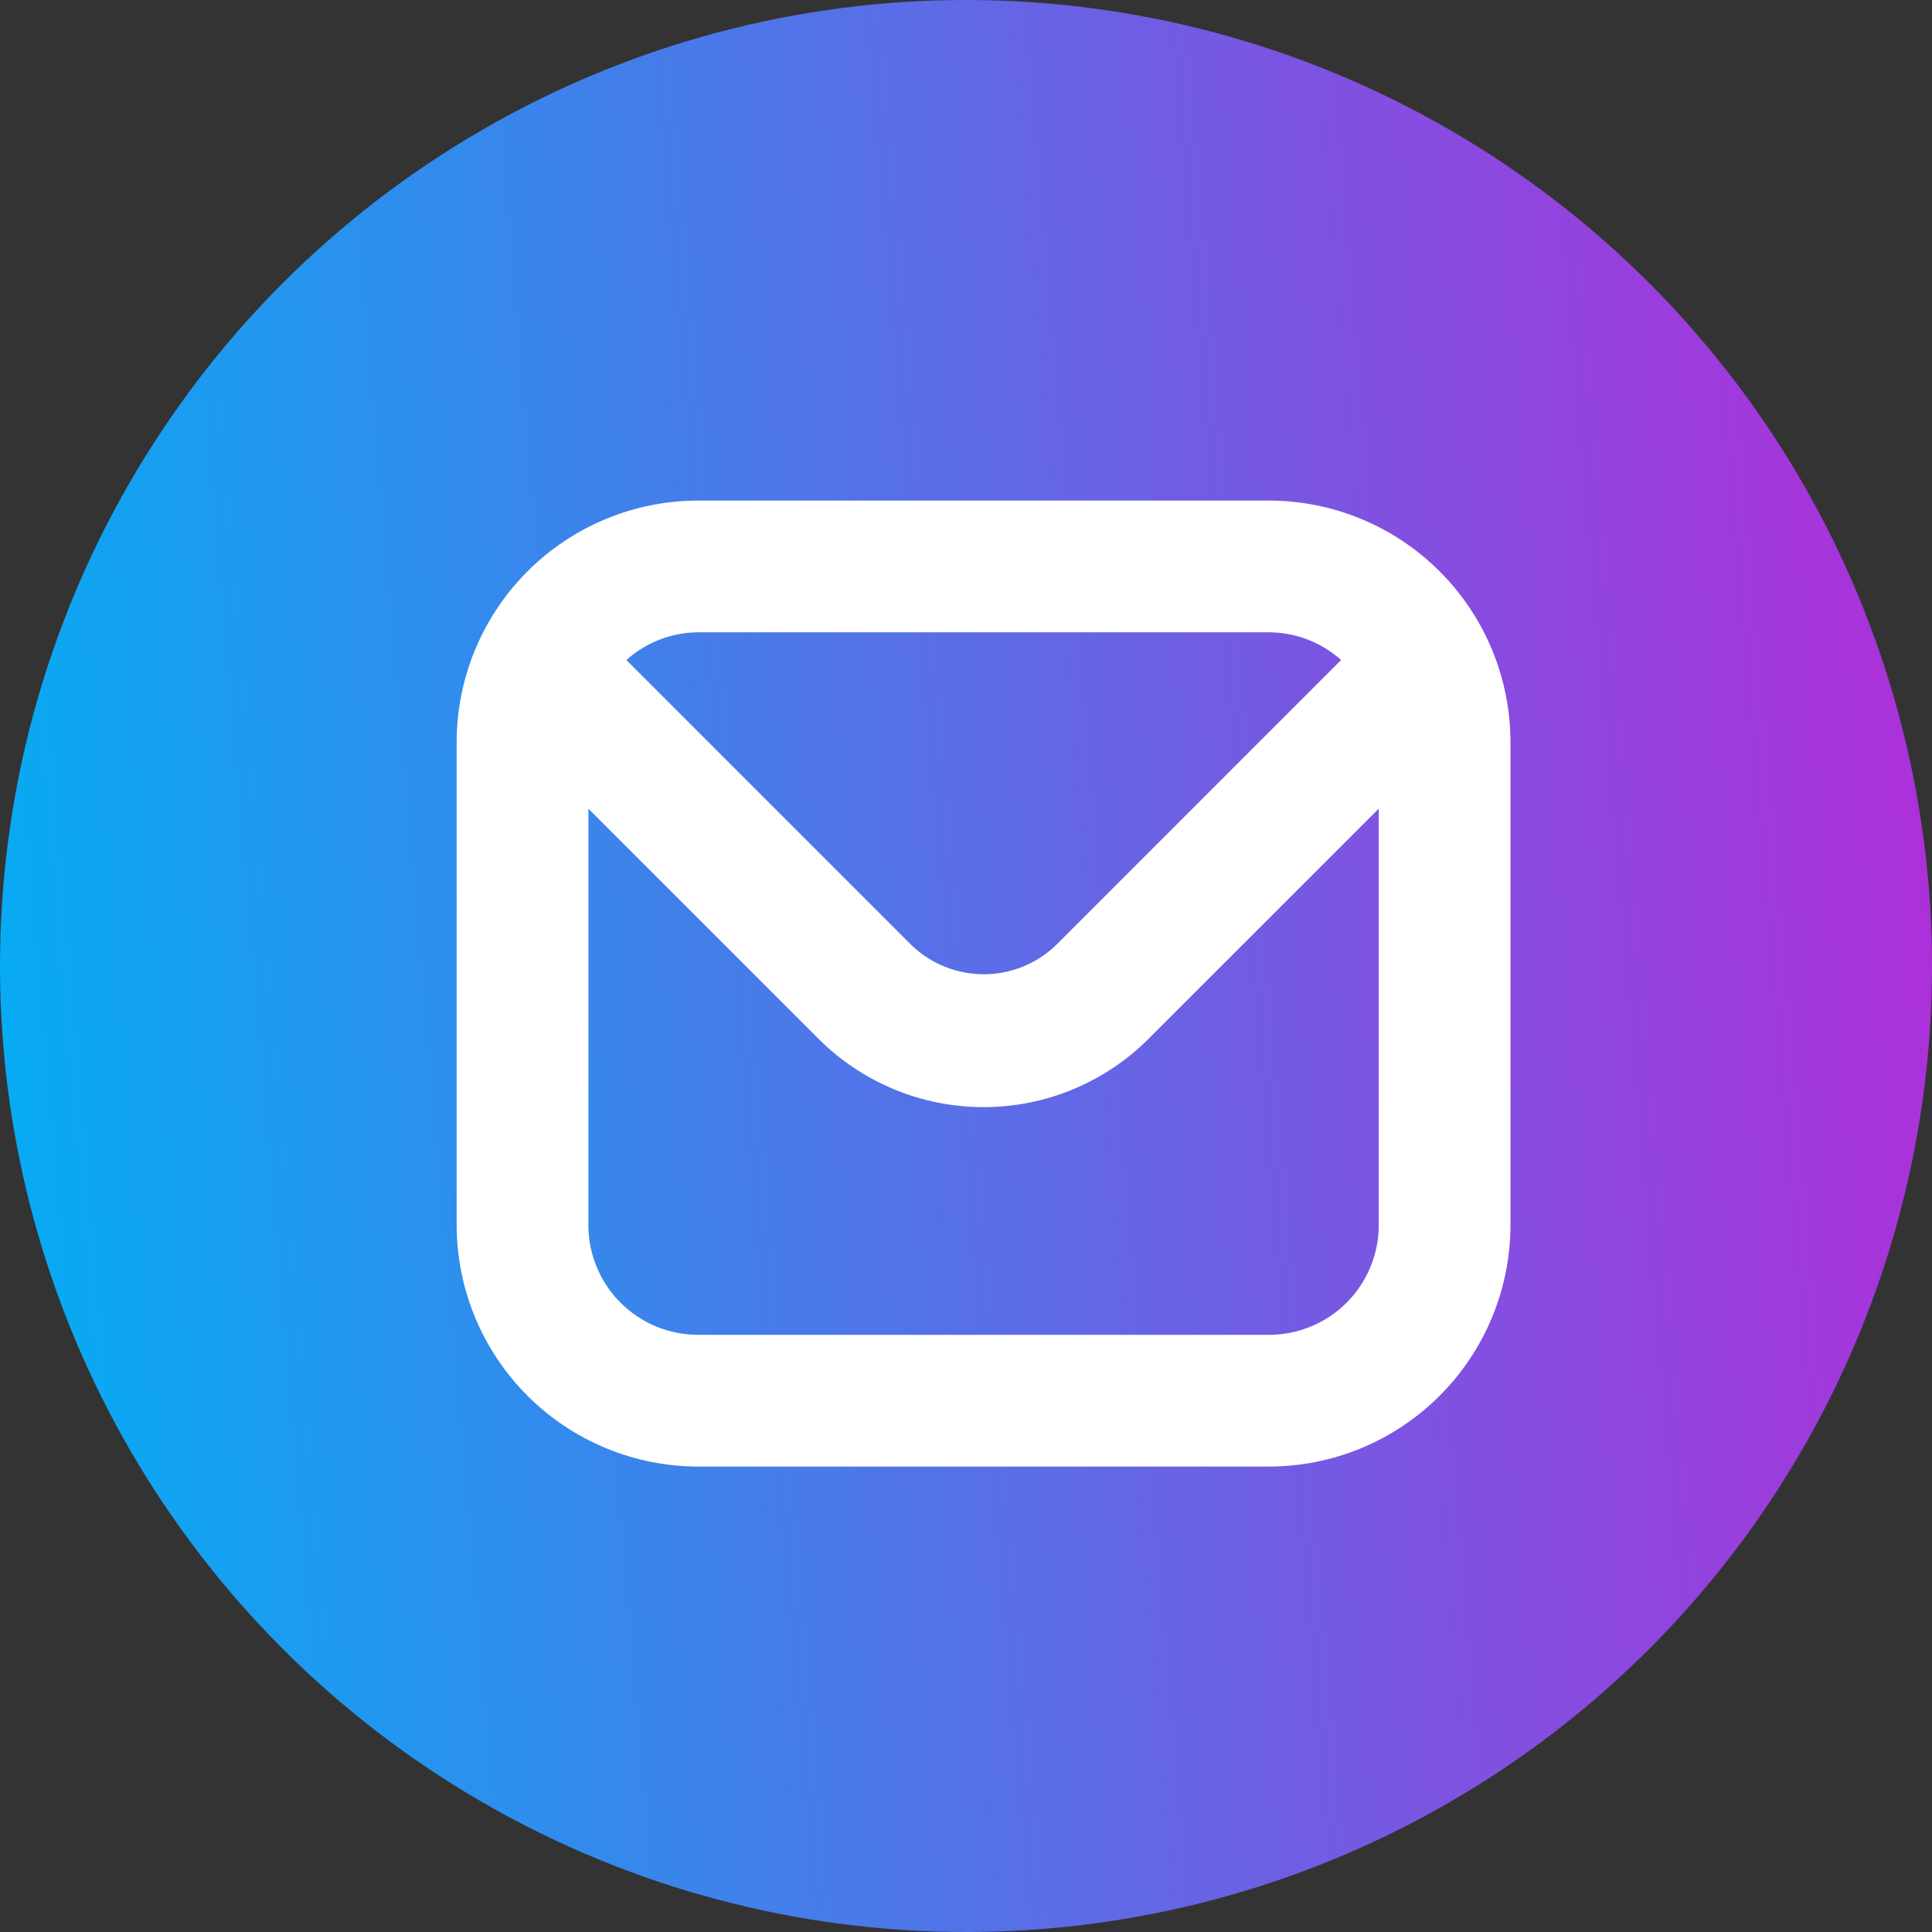
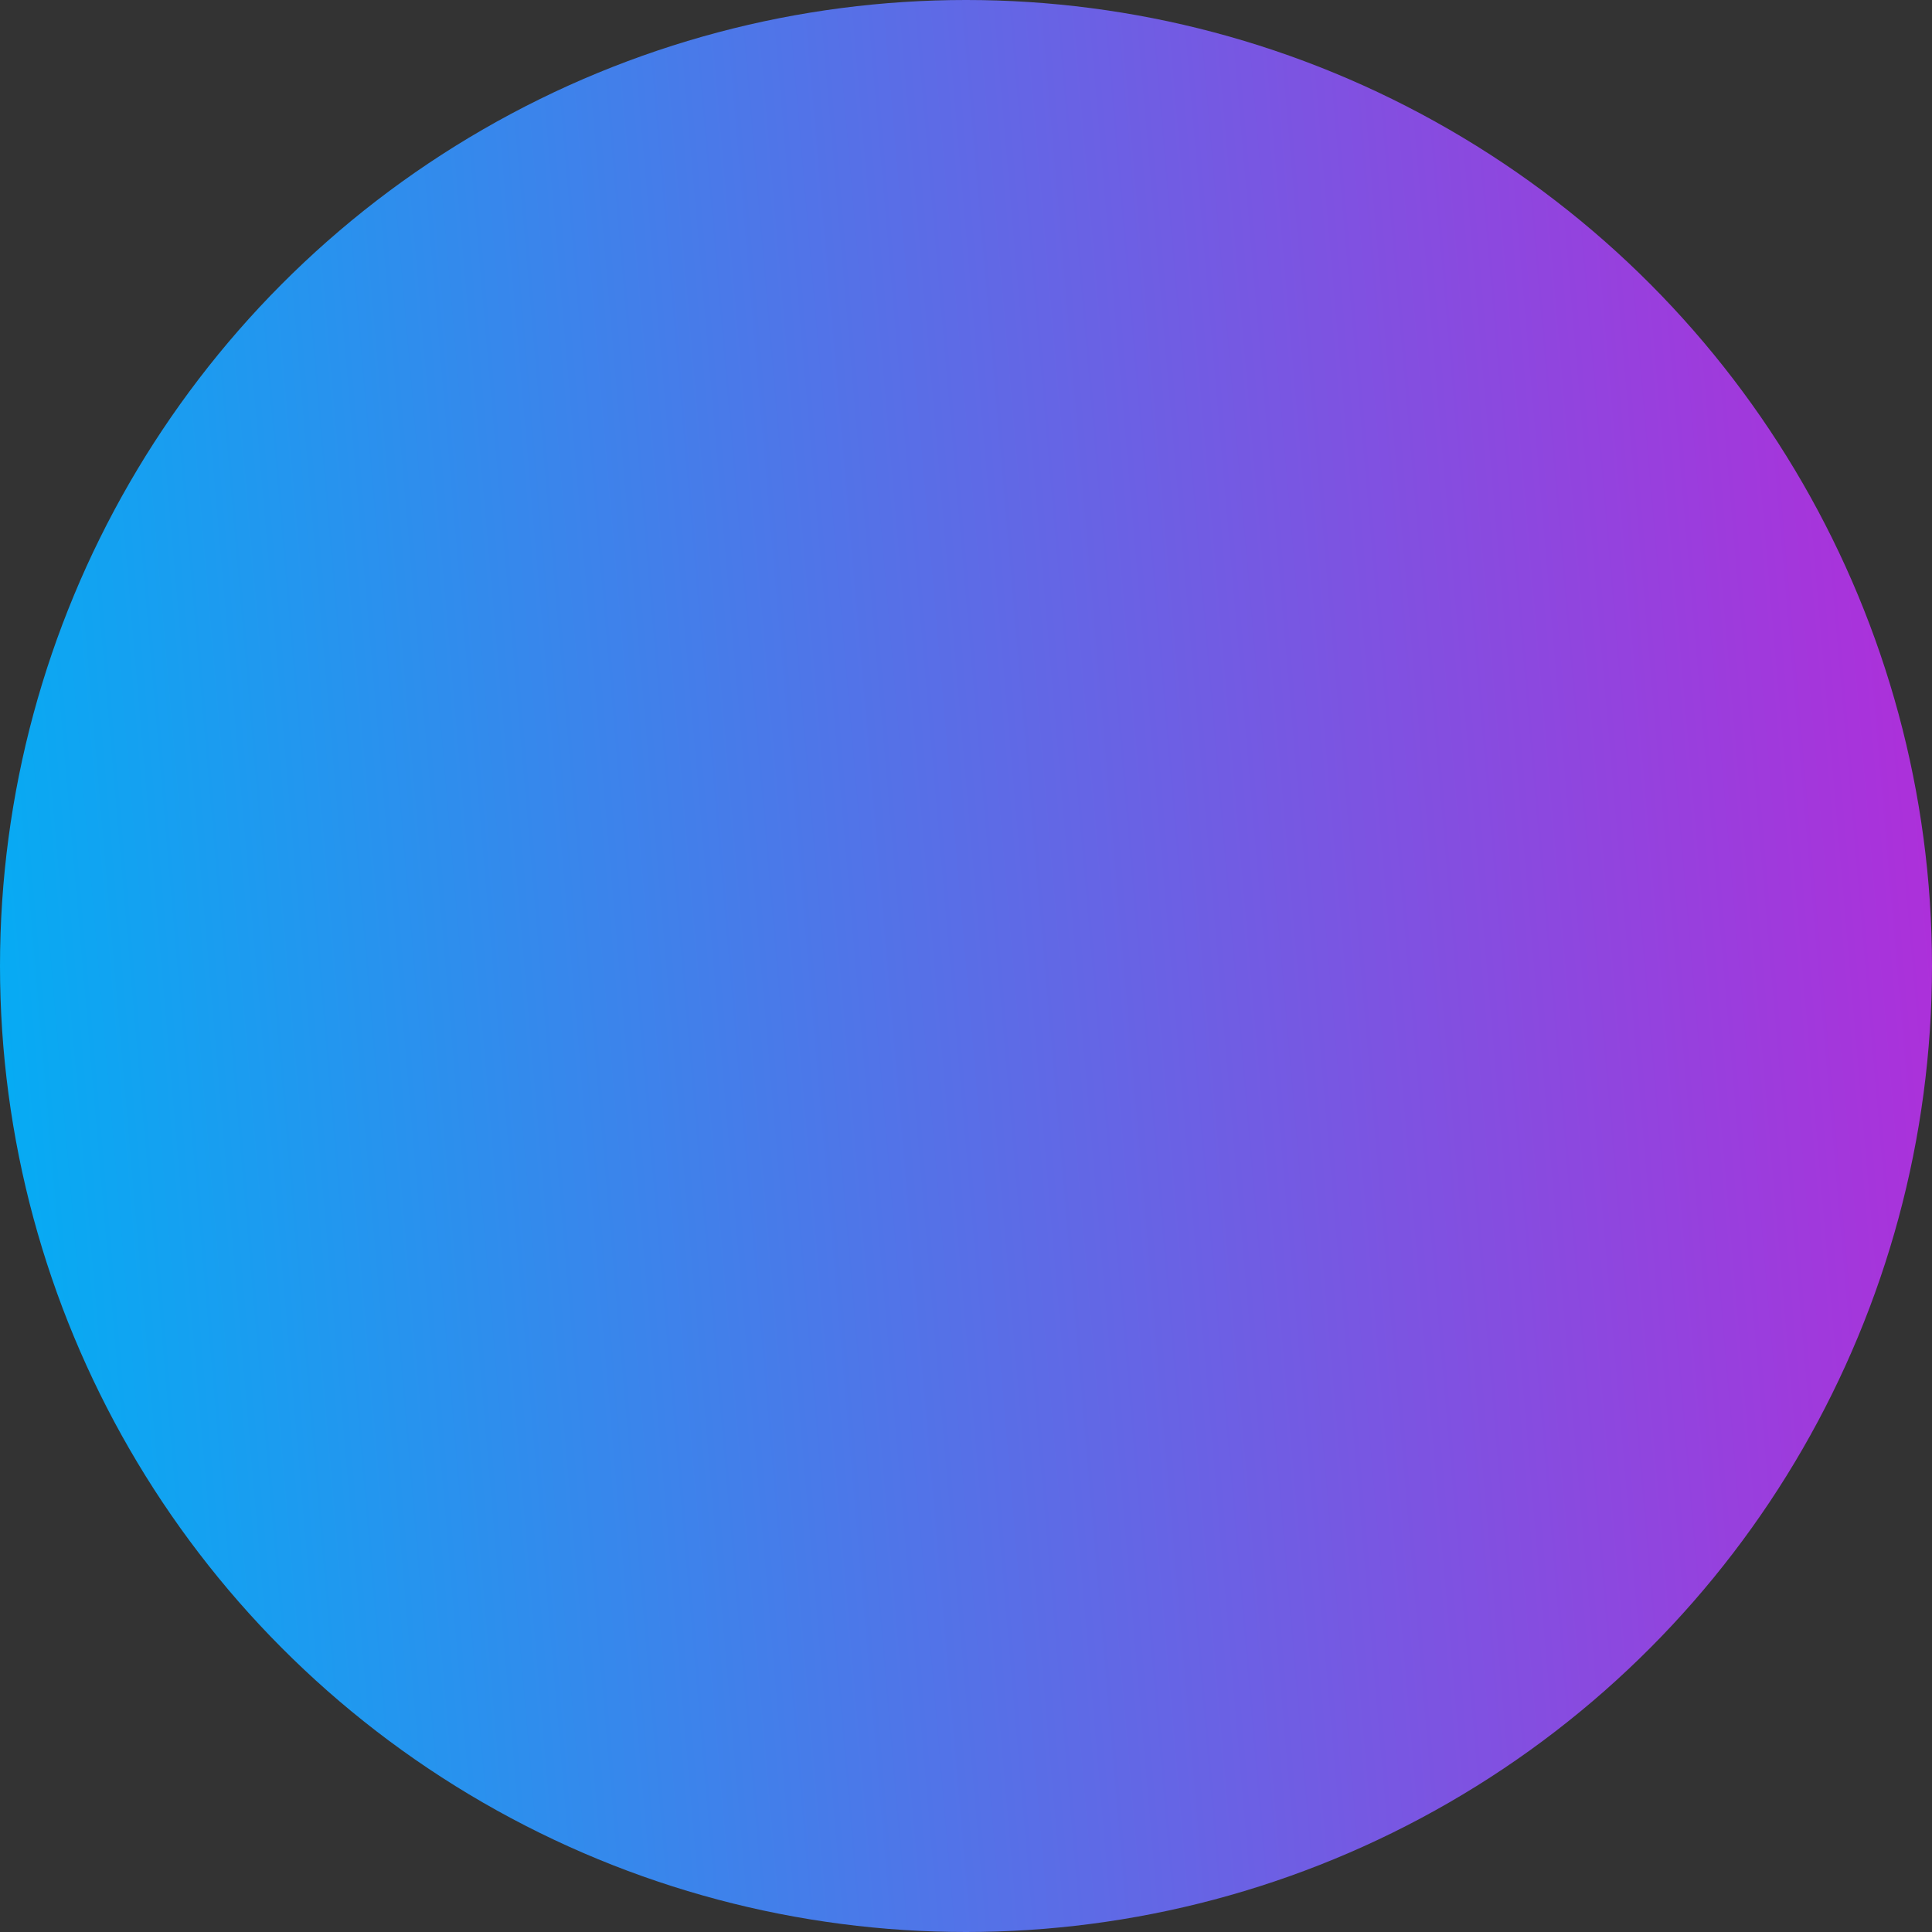
<svg xmlns="http://www.w3.org/2000/svg" width="55" height="55" viewBox="0 0 55 55" fill="none">
  <rect x="0" y="0" width="55" height="55" fill="#333333" stroke="none" />
  <circle cx="27.5" cy="27.5" r="27.5" fill="url(#paint0_linear_526_286)" />
  <g clip-path="url(#clip0_526_286)">
-     <path d="M36.125 14.25H19.875C18.052 14.252 16.305 14.977 15.016 16.266C13.727 17.555 13.002 19.302 13 21.125V34.875C13.002 36.698 13.727 38.445 15.016 39.734C16.305 41.023 18.052 41.748 19.875 41.75H36.125C37.948 41.748 39.695 41.023 40.984 39.734C42.273 38.445 42.998 36.698 43 34.875V21.125C42.998 19.302 42.273 17.555 40.984 16.266C39.695 14.977 37.948 14.252 36.125 14.25ZM36.125 18C36.883 18.003 37.614 18.283 38.179 18.789L30.054 26.914C29.502 27.441 28.768 27.735 28.005 27.735C27.242 27.735 26.508 27.441 25.956 26.914L17.831 18.789C18.394 18.285 19.12 18.005 19.875 18H36.125ZM36.125 38H19.875C19.046 38 18.251 37.671 17.665 37.085C17.079 36.499 16.75 35.704 16.75 34.875V23.021L23.299 29.57C23.916 30.188 24.649 30.677 25.455 31.012C26.262 31.346 27.126 31.518 27.999 31.518C28.872 31.518 29.737 31.346 30.543 31.012C31.35 30.677 32.083 30.188 32.7 29.57L39.25 23.021V34.875C39.25 35.704 38.921 36.499 38.335 37.085C37.749 37.671 36.954 38 36.125 38Z" fill="white" />
-   </g>
+     </g>
  <defs>
    <linearGradient id="paint0_linear_526_286" x1="0" y1="55" x2="59.299" y2="49.891" gradientUnits="userSpaceOnUse">
      <stop stop-color="#00B0F4" />
      <stop offset="1" stop-color="#B32BD9" />
    </linearGradient>
    <clipPath id="clip0_526_286">
-       <rect width="30" height="30" fill="white" transform="translate(13 13)" />
-     </clipPath>
+       </clipPath>
  </defs>
</svg>